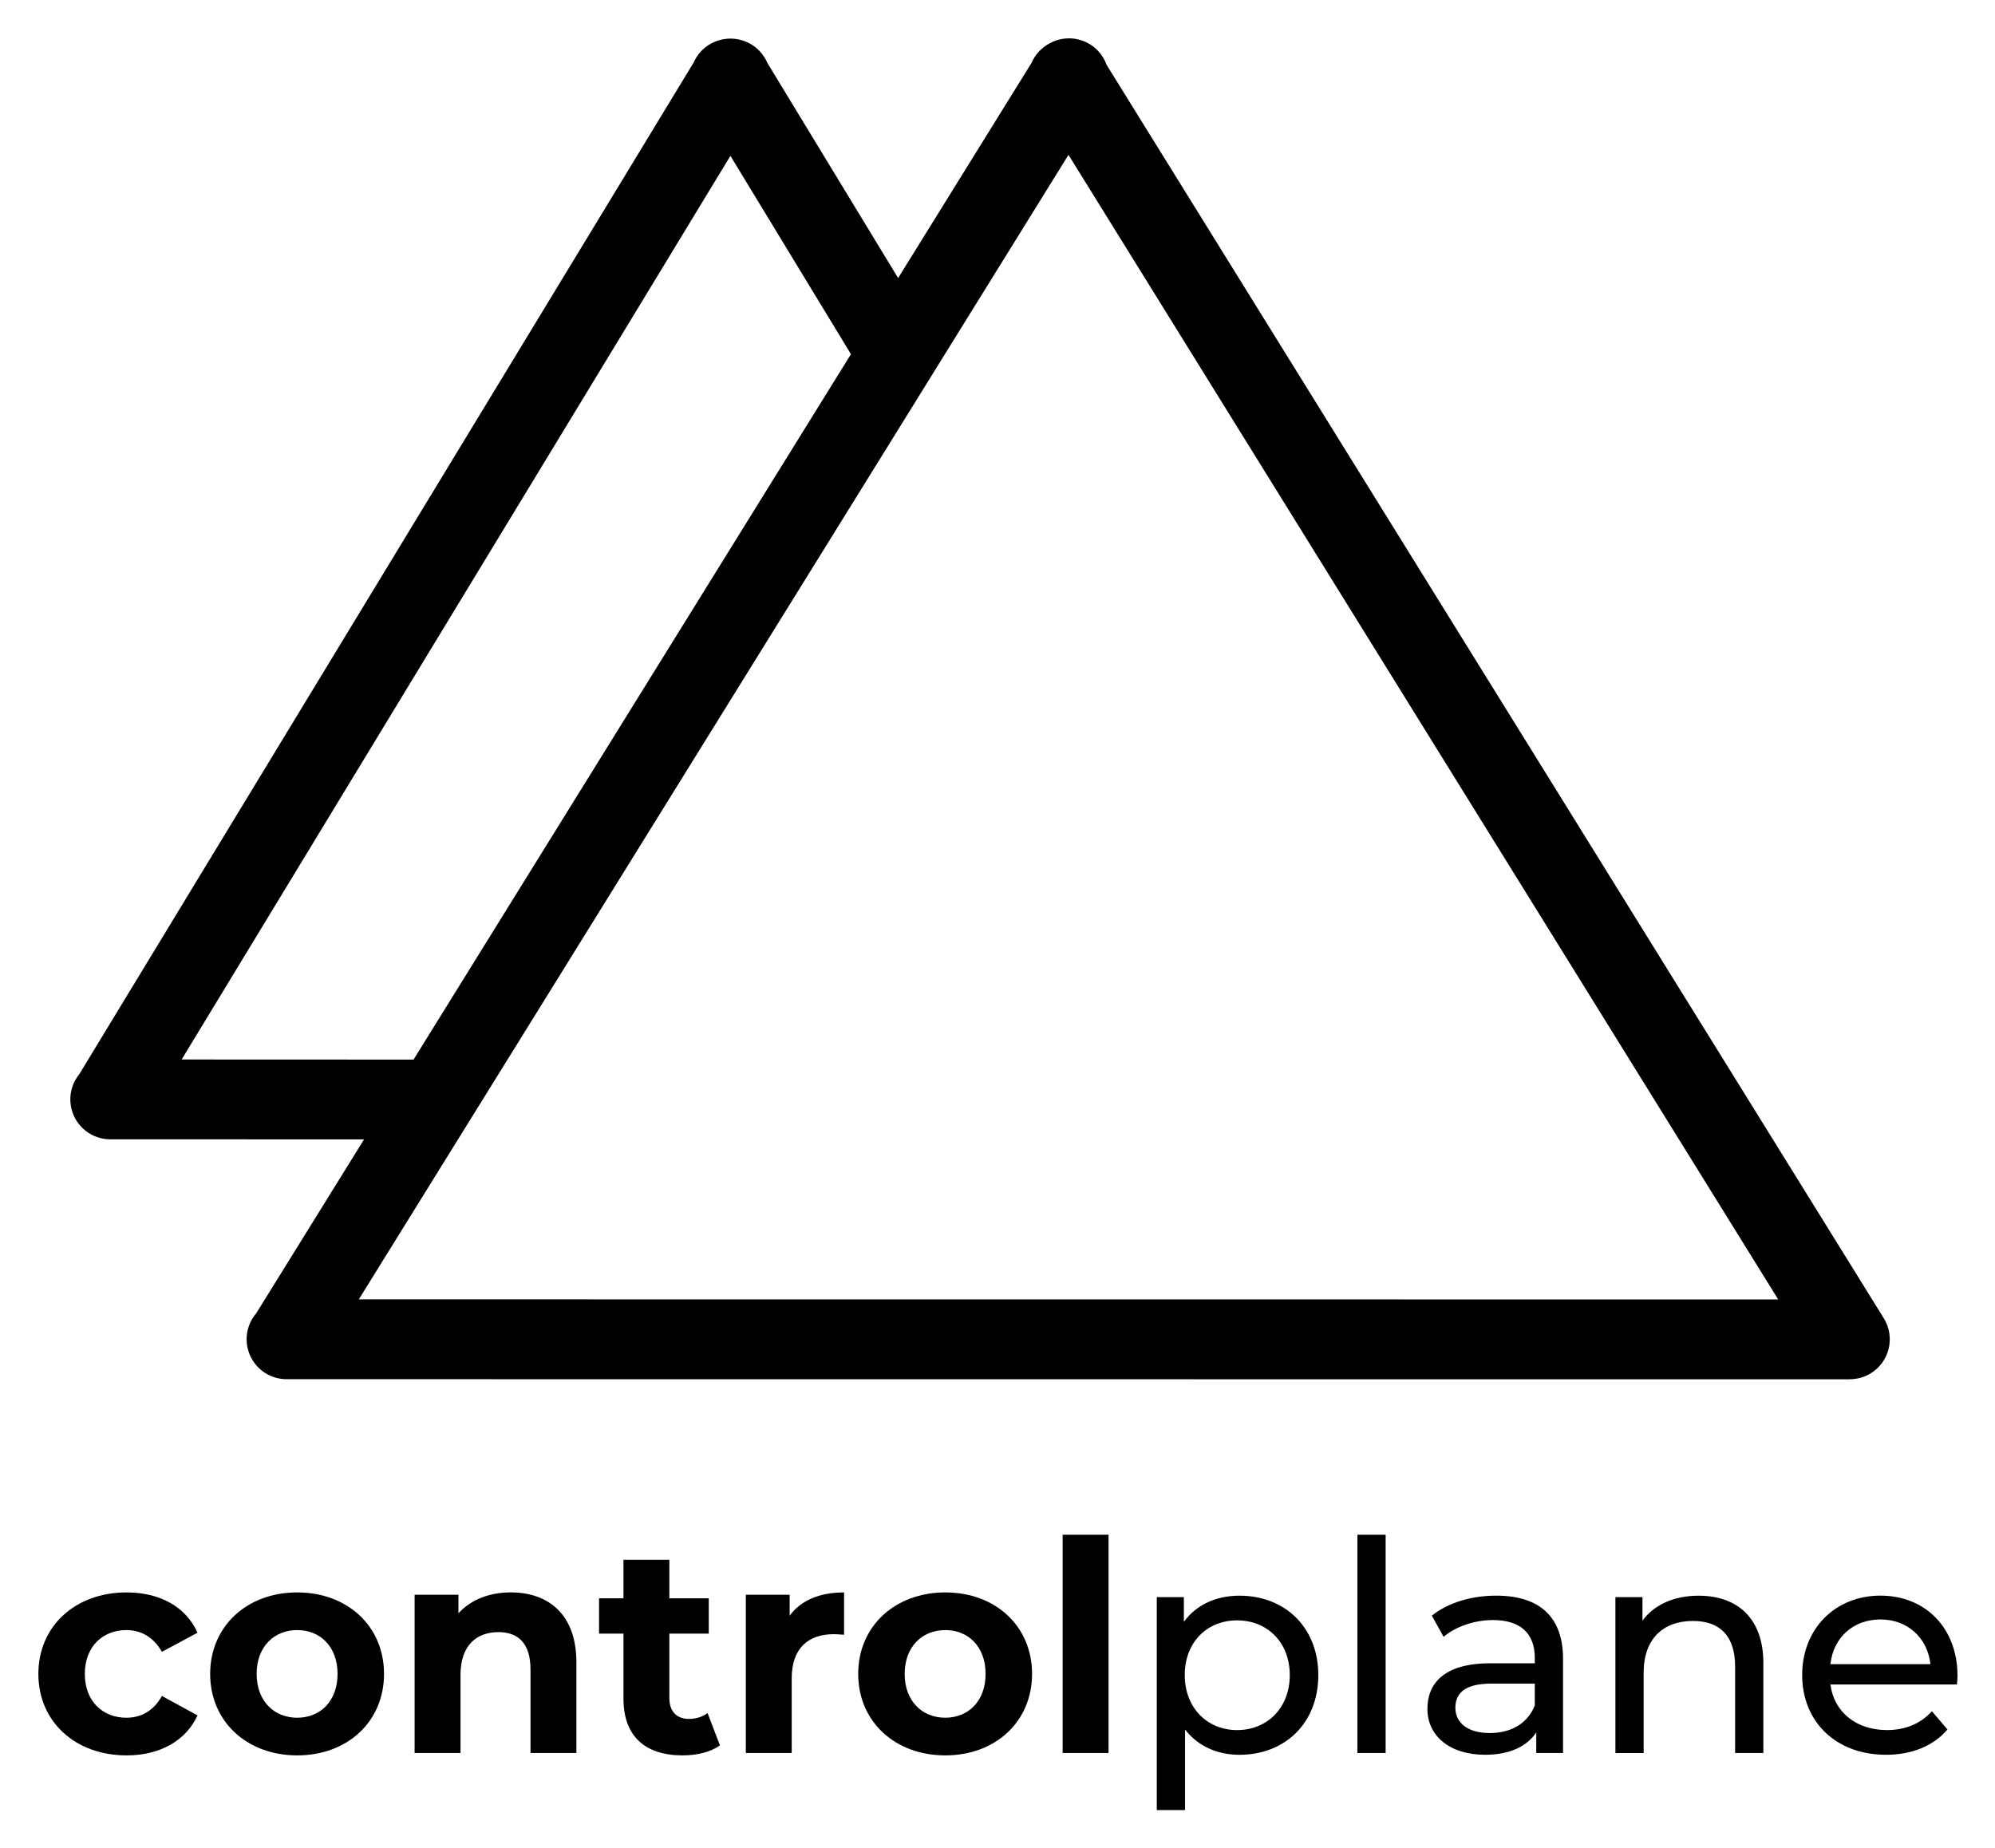
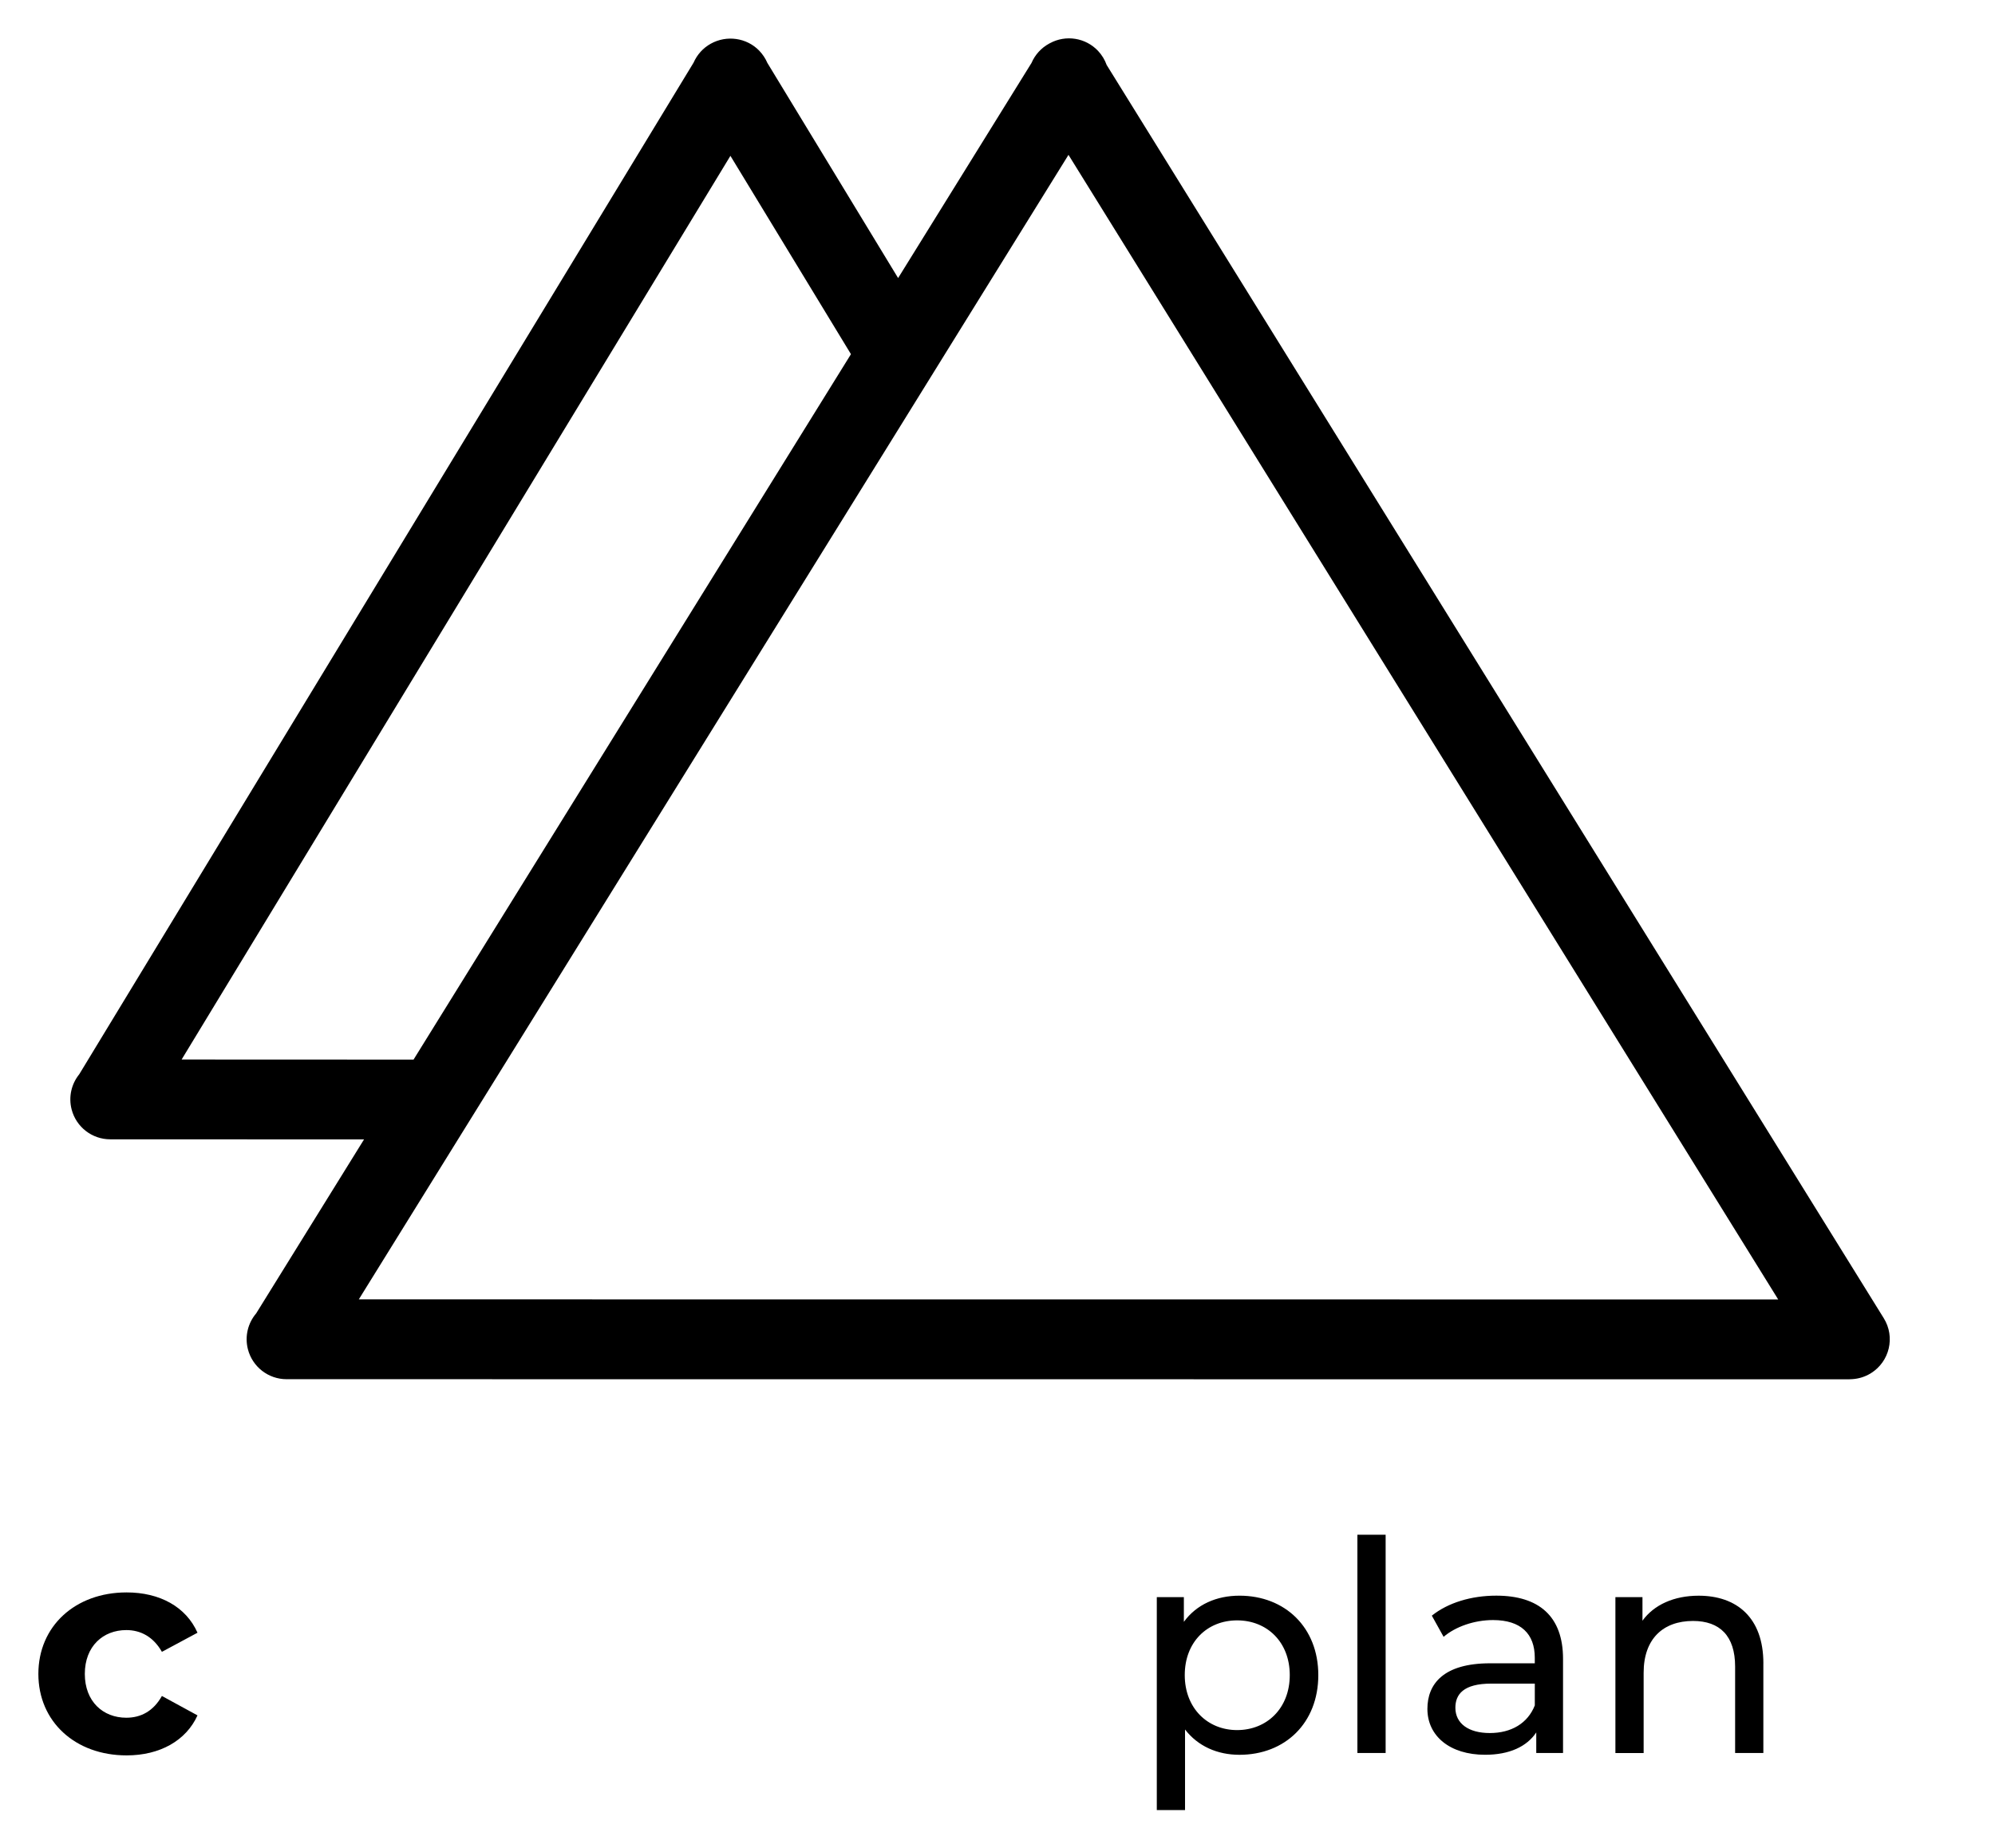
<svg xmlns="http://www.w3.org/2000/svg" role="img" viewBox="-16.36 -16.36 850.72 788.22">
  <title>control plane.svg</title>
  <defs>
    <style>.cls-1{isolation:isolate}</style>
  </defs>
  <g class="cls-1">
    <g class="cls-1">
      <path d="m0,697.5c0-20.32,15.68-34.75,37.63-34.75,14.17,0,25.34,6.15,30.23,17.19l-15.18,8.15c-3.64-6.4-9.03-9.28-15.18-9.28-9.91,0-17.69,6.9-17.69,18.69s7.78,18.69,17.69,18.69c6.15,0,11.54-2.76,15.18-9.28l15.18,8.28c-4.89,10.79-16.06,17.06-30.23,17.06-21.95,0-37.63-14.43-37.63-34.75Z" />
    </g>
    <g class="cls-1">
-       <path d="M73.26 697.5c0-20.32 15.68-34.75 37.13-34.75s37.01 14.43 37.01 34.75-15.56 34.75-37.01 34.75-37.13-14.43-37.13-34.75zm54.32 0c0-11.67-7.4-18.69-17.19-18.69s-17.31 7.02-17.31 18.69 7.53 18.69 17.31 18.69 17.19-7.03 17.19-18.69zM229.43 692.6v38.64h-19.57v-35.63c0-10.91-5.02-15.93-13.67-15.93-9.41 0-16.18 5.77-16.18 18.19v33.37h-19.57v-67.49h18.69v7.9c5.27-5.77 13.17-8.91 22.33-8.91 15.93 0 27.97 9.28 27.97 29.85zM290.64 727.98c-4.01 2.89-9.91 4.27-15.93 4.27-15.93 0-25.21-8.15-25.21-24.21v-27.72h-10.41v-15.05h10.41v-16.43h19.57v16.43h16.81v15.05h-16.81v27.47c0 5.77 3.14 8.91 8.4 8.91 2.88 0 5.77-.88 7.9-2.51l5.27 13.8z" />
-     </g>
+       </g>
    <g class="cls-1">
-       <path d="m343.58,662.75v18.06c-1.63-.13-2.89-.25-4.39-.25-10.79,0-17.94,5.9-17.94,18.82v31.86h-19.57v-67.49h18.69v8.91c4.77-6.52,12.8-9.91,23.21-9.91Z" />
-     </g>
+       </g>
    <g class="cls-1">
-       <path d="M349.6 697.5c0-20.32 15.68-34.75 37.13-34.75s37.01 14.43 37.01 34.75-15.56 34.75-37.01 34.75-37.13-14.43-37.13-34.75zm54.32 0c0-11.67-7.4-18.69-17.19-18.69s-17.31 7.02-17.31 18.69 7.53 18.69 17.31 18.69 17.19-7.03 17.19-18.69zM436.78 638.16h19.57v93.08h-19.57v-93.08z" />
-     </g>
+       </g>
    <g class="cls-1">
      <path d="M545.8 698c0 20.45-14.17 34-33.62 34-9.41 0-17.69-3.64-23.21-10.79v34.37h-12.04v-90.82h11.54v10.54c5.39-7.4 13.92-11.16 23.71-11.16 19.44 0 33.62 13.55 33.62 33.87zm-12.17 0c0-14.05-9.66-23.33-22.45-23.33s-22.33 9.28-22.33 23.33 9.66 23.46 22.33 23.46 22.45-9.28 22.45-23.46zM562.47 638.16h12.04v93.08h-12.04v-93.08zM650.16 691.1v40.14h-11.42v-8.78c-4.01 6.02-11.42 9.53-21.83 9.53-15.05 0-24.59-8.03-24.59-19.57 0-10.66 6.9-19.44 26.72-19.44h19.07v-2.38c0-10.16-5.9-16.06-17.81-16.06-7.9 0-15.93 2.76-21.07 7.15l-5.02-9.03c6.9-5.52 16.81-8.53 27.47-8.53 18.19 0 28.48 8.78 28.48 26.97zm-12.04 19.82v-9.28h-18.57c-11.92 0-15.3 4.64-15.3 10.29 0 6.65 5.52 10.79 14.68 10.79s16.18-4.14 19.19-11.79z" />
    </g>
    <g class="cls-1">
      <path d="m735.58,692.98v38.26h-12.04v-36.88c0-13.05-6.52-19.44-17.94-19.44-12.79,0-21.07,7.65-21.07,22.08v34.25h-12.04v-66.48h11.54v10.04c4.89-6.77,13.42-10.66,23.96-10.66,16.18,0,27.6,9.28,27.6,28.85Z" />
    </g>
    <g class="cls-1">
-       <path d="m818.12,702.01h-53.94c1.5,11.67,10.91,19.44,24.08,19.44,7.78,0,14.3-2.63,19.19-8.03l6.65,7.78c-6.02,7.02-15.18,10.79-26.22,10.79-21.45,0-35.75-14.17-35.75-34s14.17-33.87,33.37-33.87,32.87,13.8,32.87,34.25c0,1-.12,2.51-.25,3.64Zm-53.94-8.66h42.65c-1.25-11.16-9.66-19.07-21.33-19.07s-20.07,7.78-21.33,19.07Z" />
-     </g>
+       </g>
  </g>
  <path d="m786.94,545.83h0S455.54,11.33,455.54,11.33c-.77-2.18-2.01-4.23-3.67-6-5.3-5.61-13.72-6.95-20.51-3.27l-.34.18c-3.38,1.84-6.02,4.76-7.52,8.25l-56.88,91.73-55.76-91.76c-.81-1.89-1.97-3.64-3.46-5.2-5.36-5.56-13.94-6.74-20.69-2.97-3.27,1.82-5.82,4.66-7.3,8.05L17.43,441.78c-3.33,4.11-4.64,9.66-3.24,15.02,1.96,7.49,8.72,12.72,16.47,12.72l108.22.03-46,74.2c-3.5,4.11-4.93,9.76-3.54,15.24,1.92,7.54,8.71,12.83,16.5,12.83l666.06.05c.55,0,1.09-.02,1.63-.08,2.72-.17,5.44-.99,7.91-2.52,7.99-4.96,10.45-15.45,5.5-23.44ZM61.09,435.48L295.11,50.1l51.4,84.58h0s-186.52,300.84-186.52,300.84l-98.9-.04h0Zm75.56,102.29l42.29-68.21,21.11-34.02,166.3-268.22,20.11-32.46,52.81-85.18,302.64,488.13-605.26-.04Z" />
</svg>